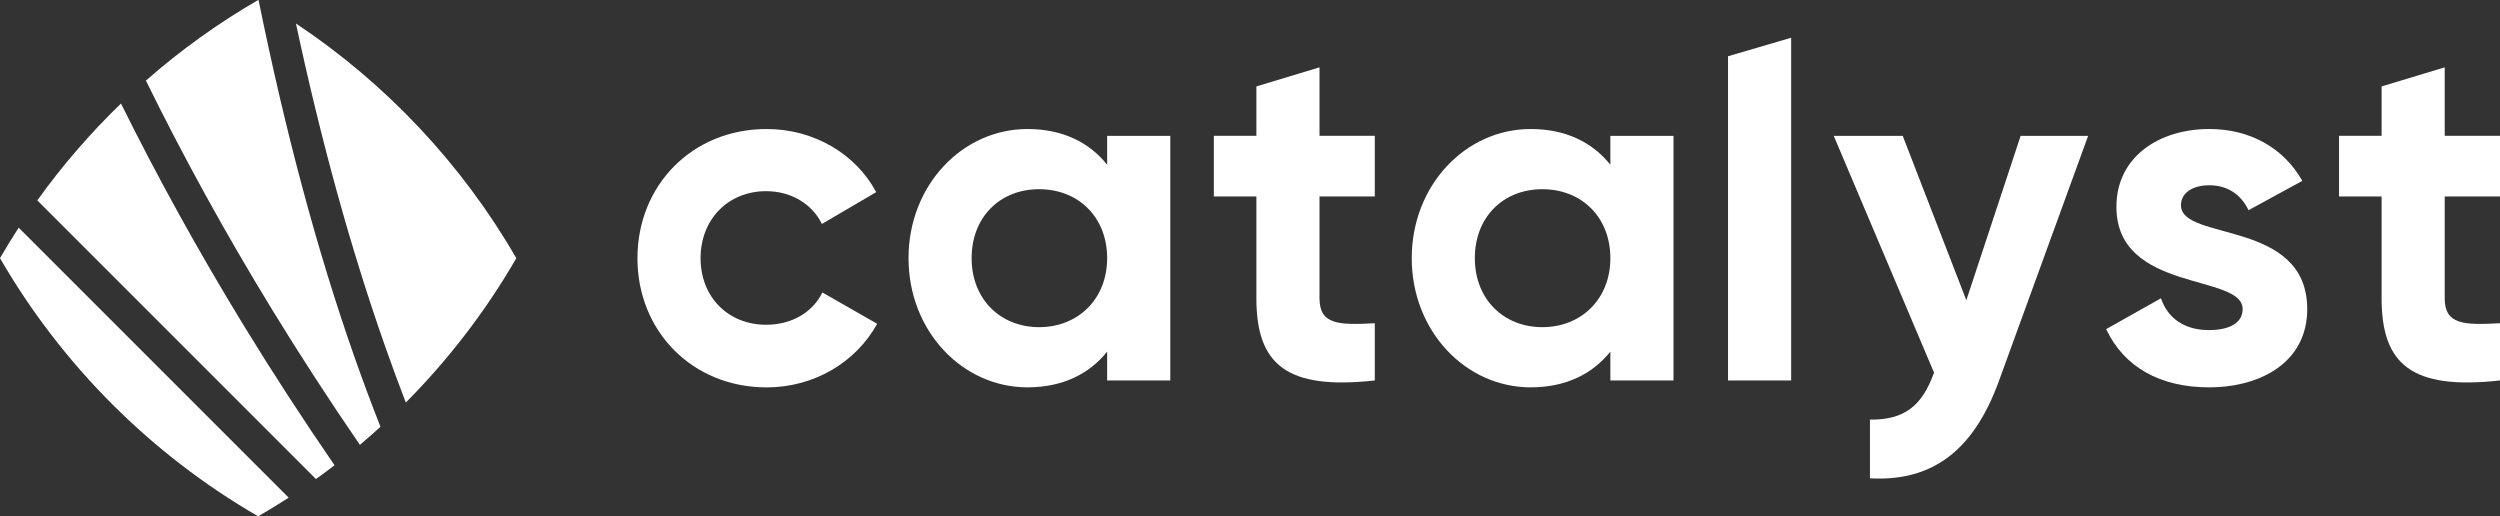
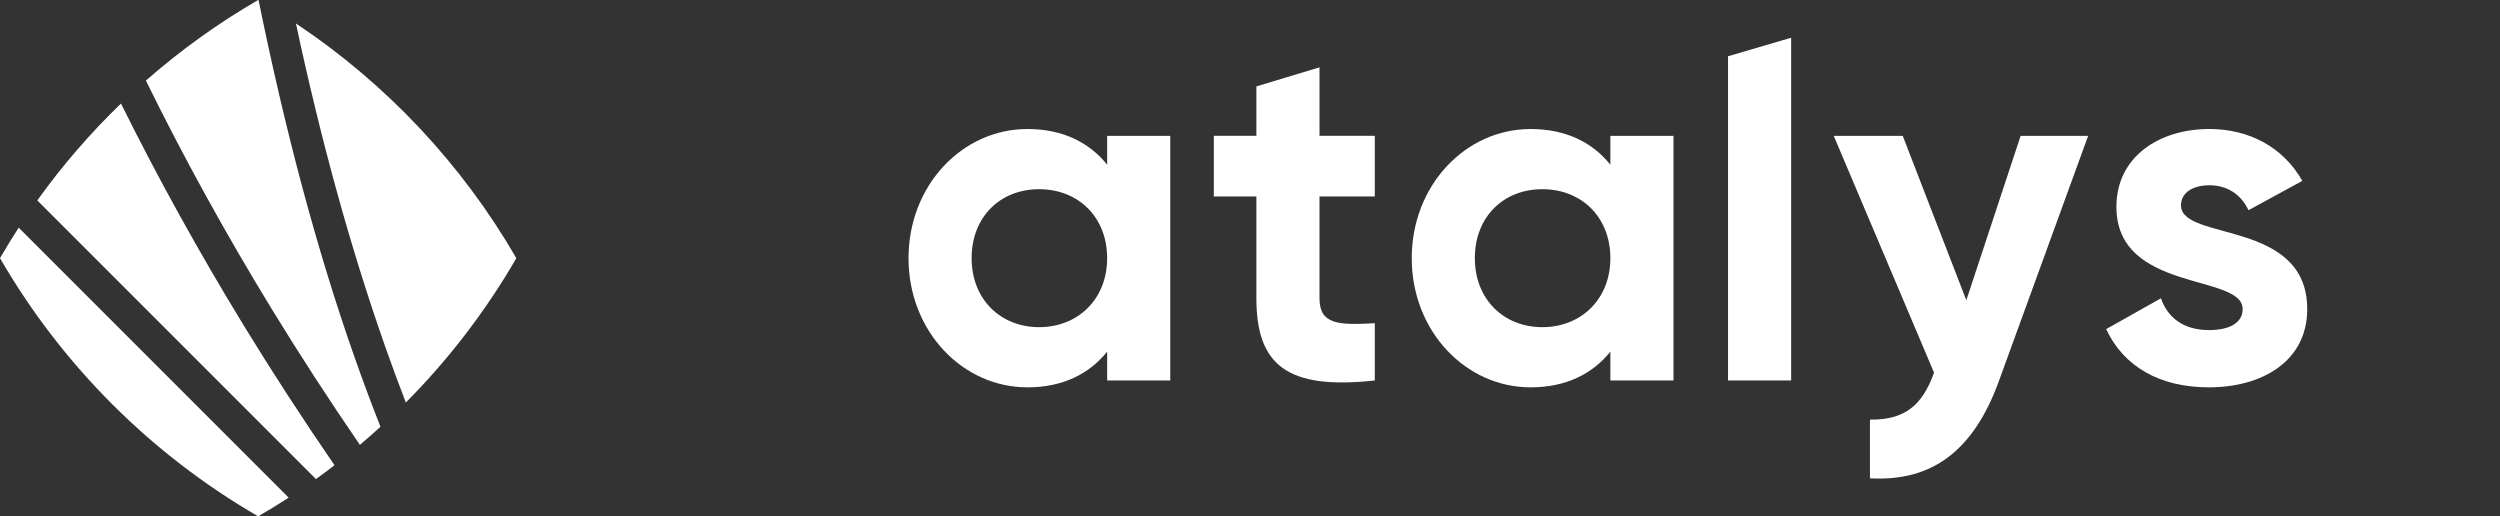
<svg xmlns="http://www.w3.org/2000/svg" id="Layer_2" data-name="Layer 2" viewBox="0 0 1078.51 222.75">
  <rect x="0" y="0" width="1078.51" height="222.75" fill="#333333" stroke="none" />
  <defs>
    <style>
      .cls-1, .cls-2 {
        fill: #fff;
      }

      .cls-2 {
        fill-rule: evenodd;
      }
    </style>
  </defs>
  <g id="Layer_1-2" data-name="Layer 1">
    <g>
      <g>
-         <path class="cls-1" d="m275,111.38c0-31.45,23.64-55.72,55.72-55.72,20.68,0,38.62,10.98,47.28,27.23l-23.43,13.72c-4.22-8.65-13.3-14.14-24.06-14.14-16.25,0-28.28,12.03-28.28,28.92s12.03,28.71,28.28,28.71c10.98,0,20.05-5.28,24.27-13.93l23.64,13.51c-9.08,16.46-27.02,27.44-47.7,27.44-32.08,0-55.72-24.27-55.72-55.72Z" />
        <path class="cls-1" d="m504.86,58.61v105.53h-27.23v-12.45c-7.6,9.5-19,15.41-34.4,15.41-28.07,0-51.29-24.27-51.29-55.72s23.22-55.72,51.29-55.72c15.41,0,26.81,5.91,34.4,15.41v-12.45h27.23Zm-27.23,52.77c0-17.73-12.45-29.76-29.34-29.76s-29.13,12.03-29.13,29.76,12.45,29.76,29.13,29.76,29.34-12.03,29.34-29.76Z" />
        <path class="cls-1" d="m569.24,84.78v43.9c0,11.4,8.23,11.61,23.85,10.76v24.69c-38.2,4.22-51.08-6.97-51.08-35.46v-43.9h-18.36v-26.17h18.36v-21.32l27.23-8.23v29.55h23.85v26.17h-23.85Z" />
        <path class="cls-1" d="m721.95,58.61v105.53h-27.23v-12.45c-7.6,9.5-19,15.41-34.4,15.41-28.07,0-51.29-24.27-51.29-55.72s23.22-55.72,51.29-55.72c15.41,0,26.81,5.91,34.4,15.41v-12.45h27.23Zm-27.23,52.77c0-17.73-12.45-29.76-29.34-29.76s-29.13,12.03-29.13,29.76,12.45,29.76,29.13,29.76,29.34-12.03,29.34-29.76Z" />
        <path class="cls-1" d="m745.48,24.27l27.23-7.99v147.86h-27.23V24.27Z" />
        <path class="cls-1" d="m900.83,58.61l-38.41,105.53c-10.98,30.39-28.92,43.69-55.72,42.21v-25.33c14.99.21,22.59-6.12,27.65-20.26l-43.27-102.16h29.76l27.44,70.92,23.43-70.92h29.13Z" />
        <path class="cls-1" d="m995.35,133.33c0,22.8-19.84,33.77-42.42,33.77-21.11,0-36.73-8.86-44.32-25.12l23.64-13.3c2.95,8.65,10.13,13.72,20.68,13.72,8.65,0,14.56-2.95,14.56-9.08,0-15.41-54.46-6.96-54.46-44.11,0-21.53,18.36-33.56,40.1-33.56,17.1,0,31.87,7.81,40.1,22.37l-23.22,12.66c-3.17-6.75-9.08-10.76-16.89-10.76-6.75,0-12.24,2.95-12.24,8.65,0,15.62,54.46,5.91,54.46,44.75Z" />
-         <path class="cls-1" d="m1054.66,84.78v43.9c0,11.4,8.23,11.61,23.85,10.76v24.69c-38.2,4.22-51.08-6.97-51.08-35.46v-43.9h-18.36v-26.17h18.36v-21.32l27.23-8.23v29.55h23.85v26.17h-23.85Z" />
      </g>
      <g>
        <path class="cls-2" d="m144.32,200.72c-13.78-20.07-26.91-40.25-39.29-60.51-19.37-31.7-37.02-63.63-52.84-95.55-13.25,12.8-25.34,26.78-36.1,41.79l120.21,120.21c2.7-1.94,5.38-3.92,8.01-5.95Z" />
        <path class="cls-2" d="m117.26,133.37c11.99,19.6,24.68,39.12,37.99,58.54,3.01-2.54,5.98-5.14,8.89-7.79-3.89-9.86-7.66-19.97-11.3-30.34C136.58,107.51,122.94,56.06,111.56.11c-.06-.04-.12-.07-.18-.11-17.3,10.01-33.52,21.67-48.44,34.77,16.18,32.93,34.31,65.88,54.33,98.6Z" />
        <path class="cls-2" d="m166.08,149.24c2.92,8.31,5.92,16.44,8.99,24.41,18.44-18.56,34.5-39.48,47.68-62.27-23.5-40.63-56.13-75.31-95.08-101.25,10.76,50.42,23.59,96.95,38.41,139.11Z" />
        <path class="cls-2" d="m8.06,98.22c-2.79,4.31-5.49,8.7-8.06,13.15,26.71,46.17,65.21,84.67,111.38,111.38,4.46-2.58,8.84-5.27,13.15-8.06L8.06,98.22Z" />
      </g>
    </g>
  </g>
</svg>